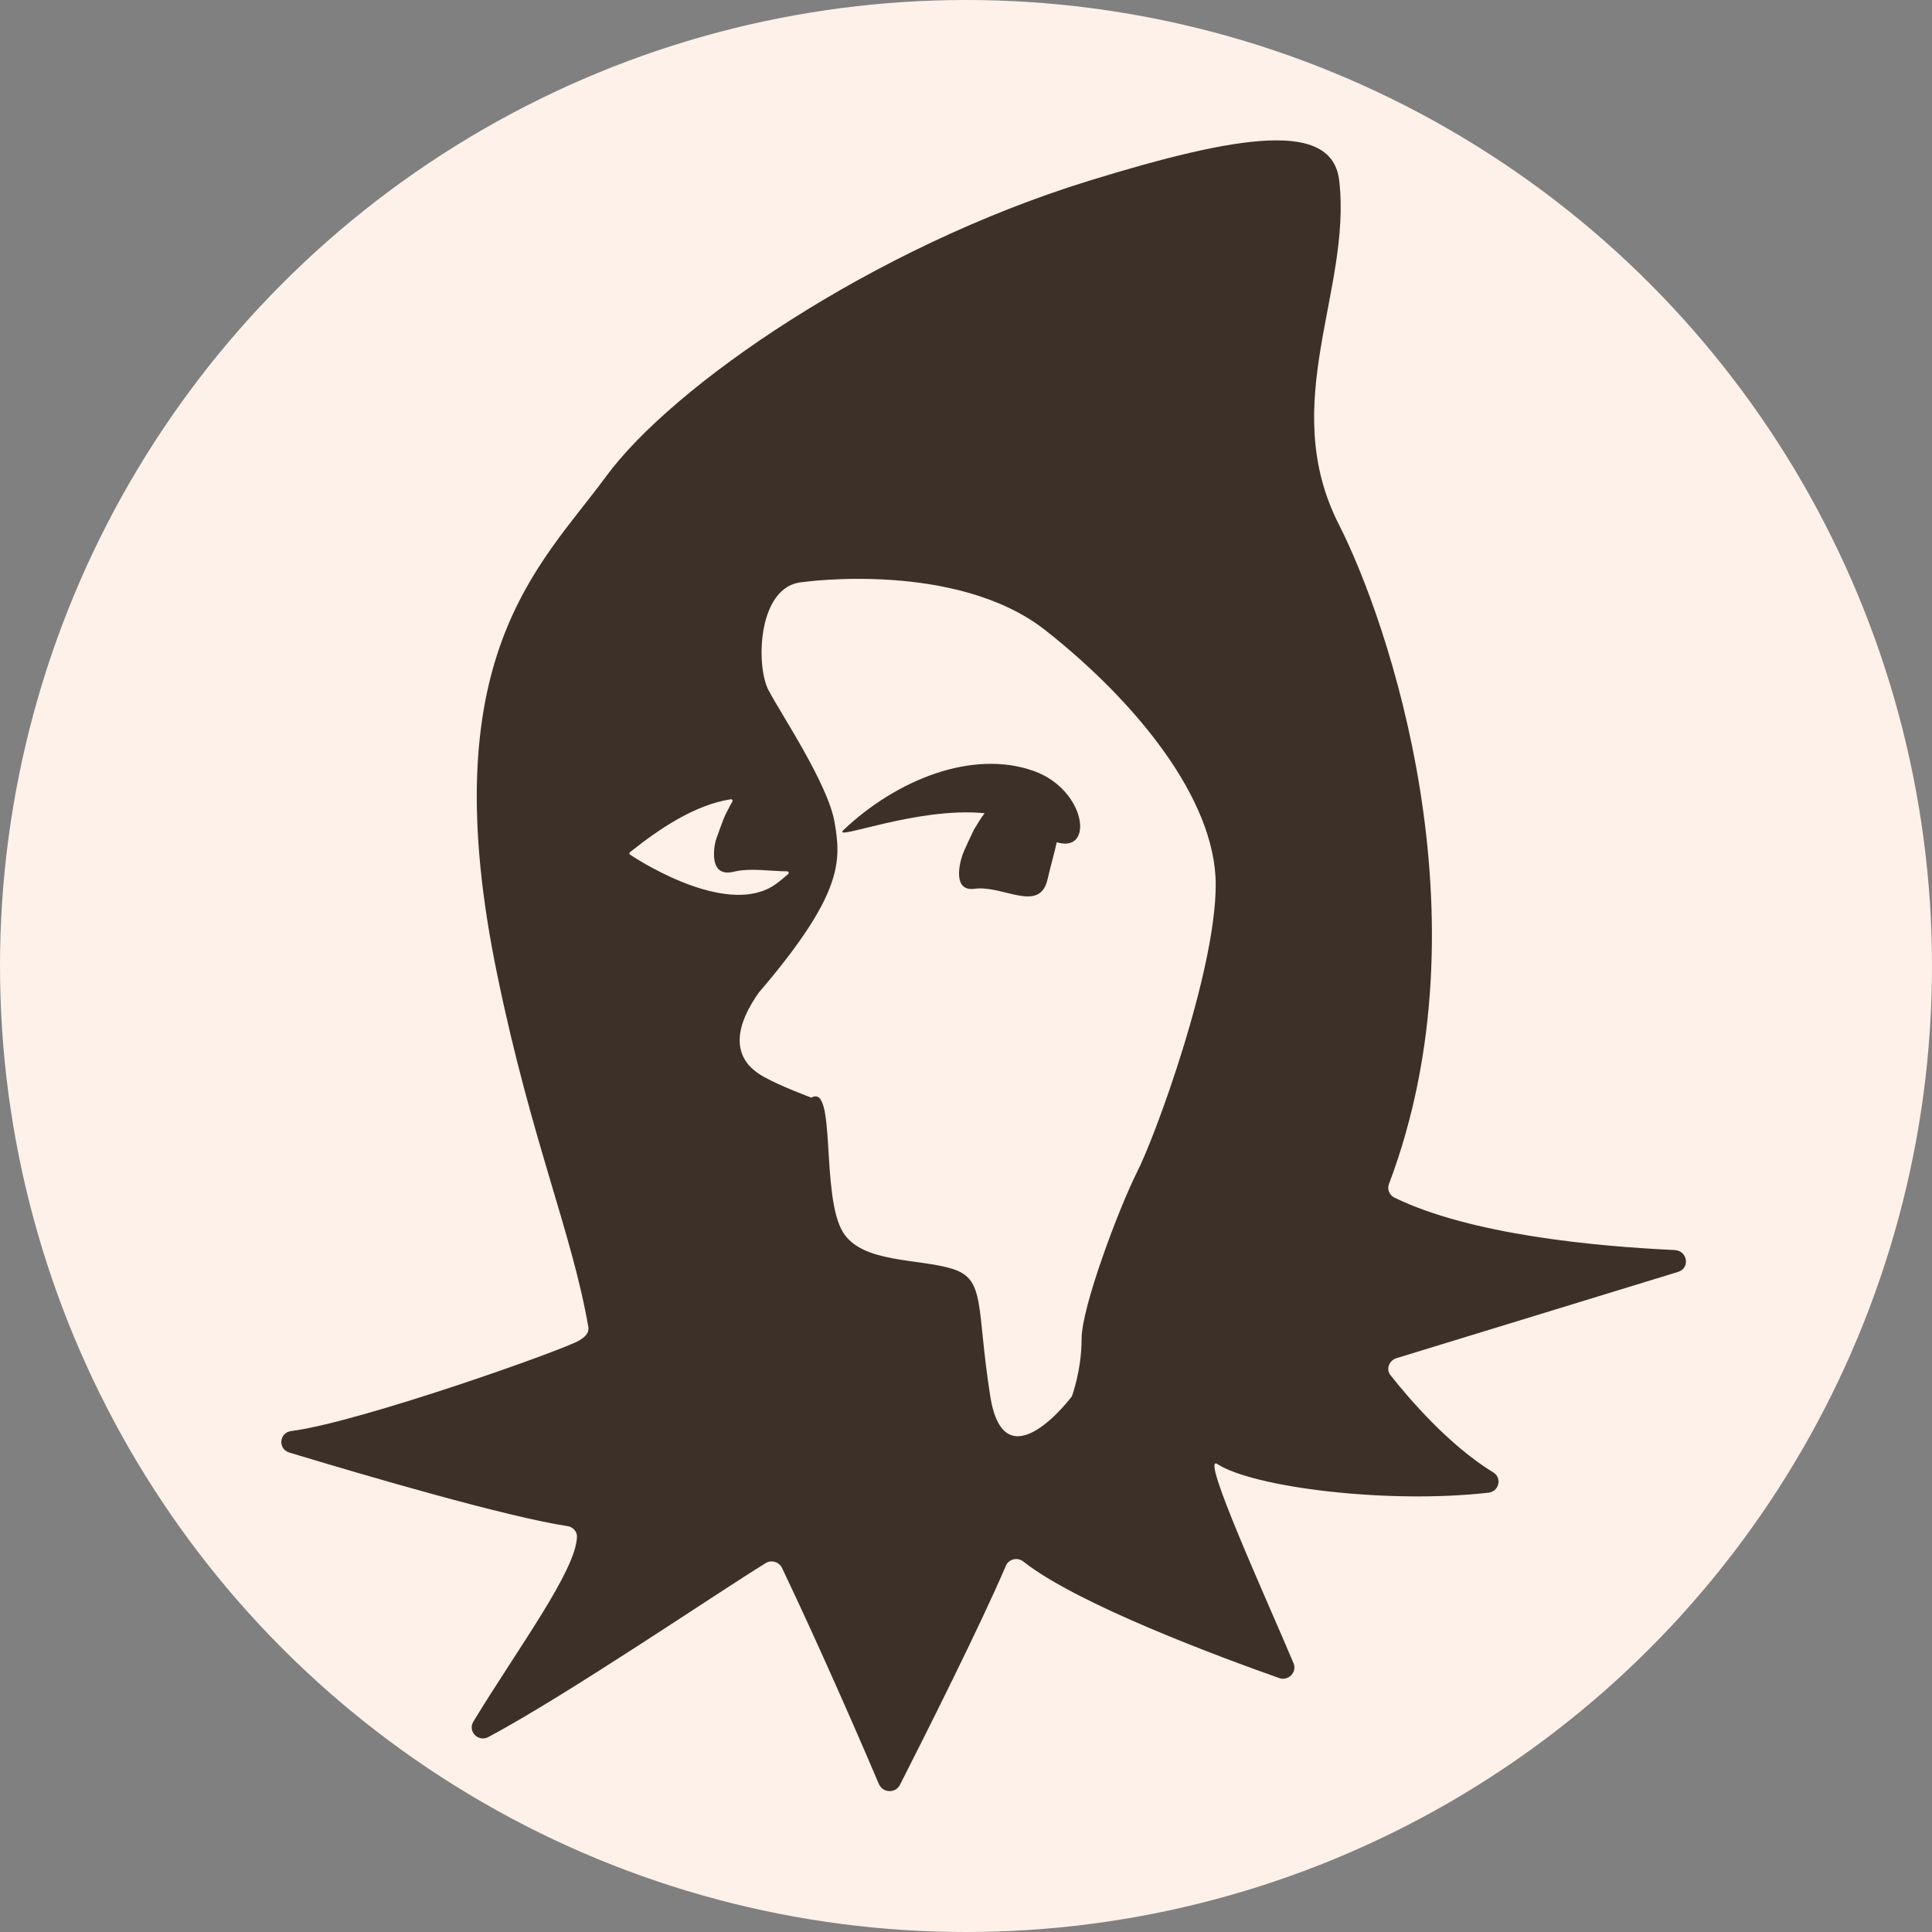
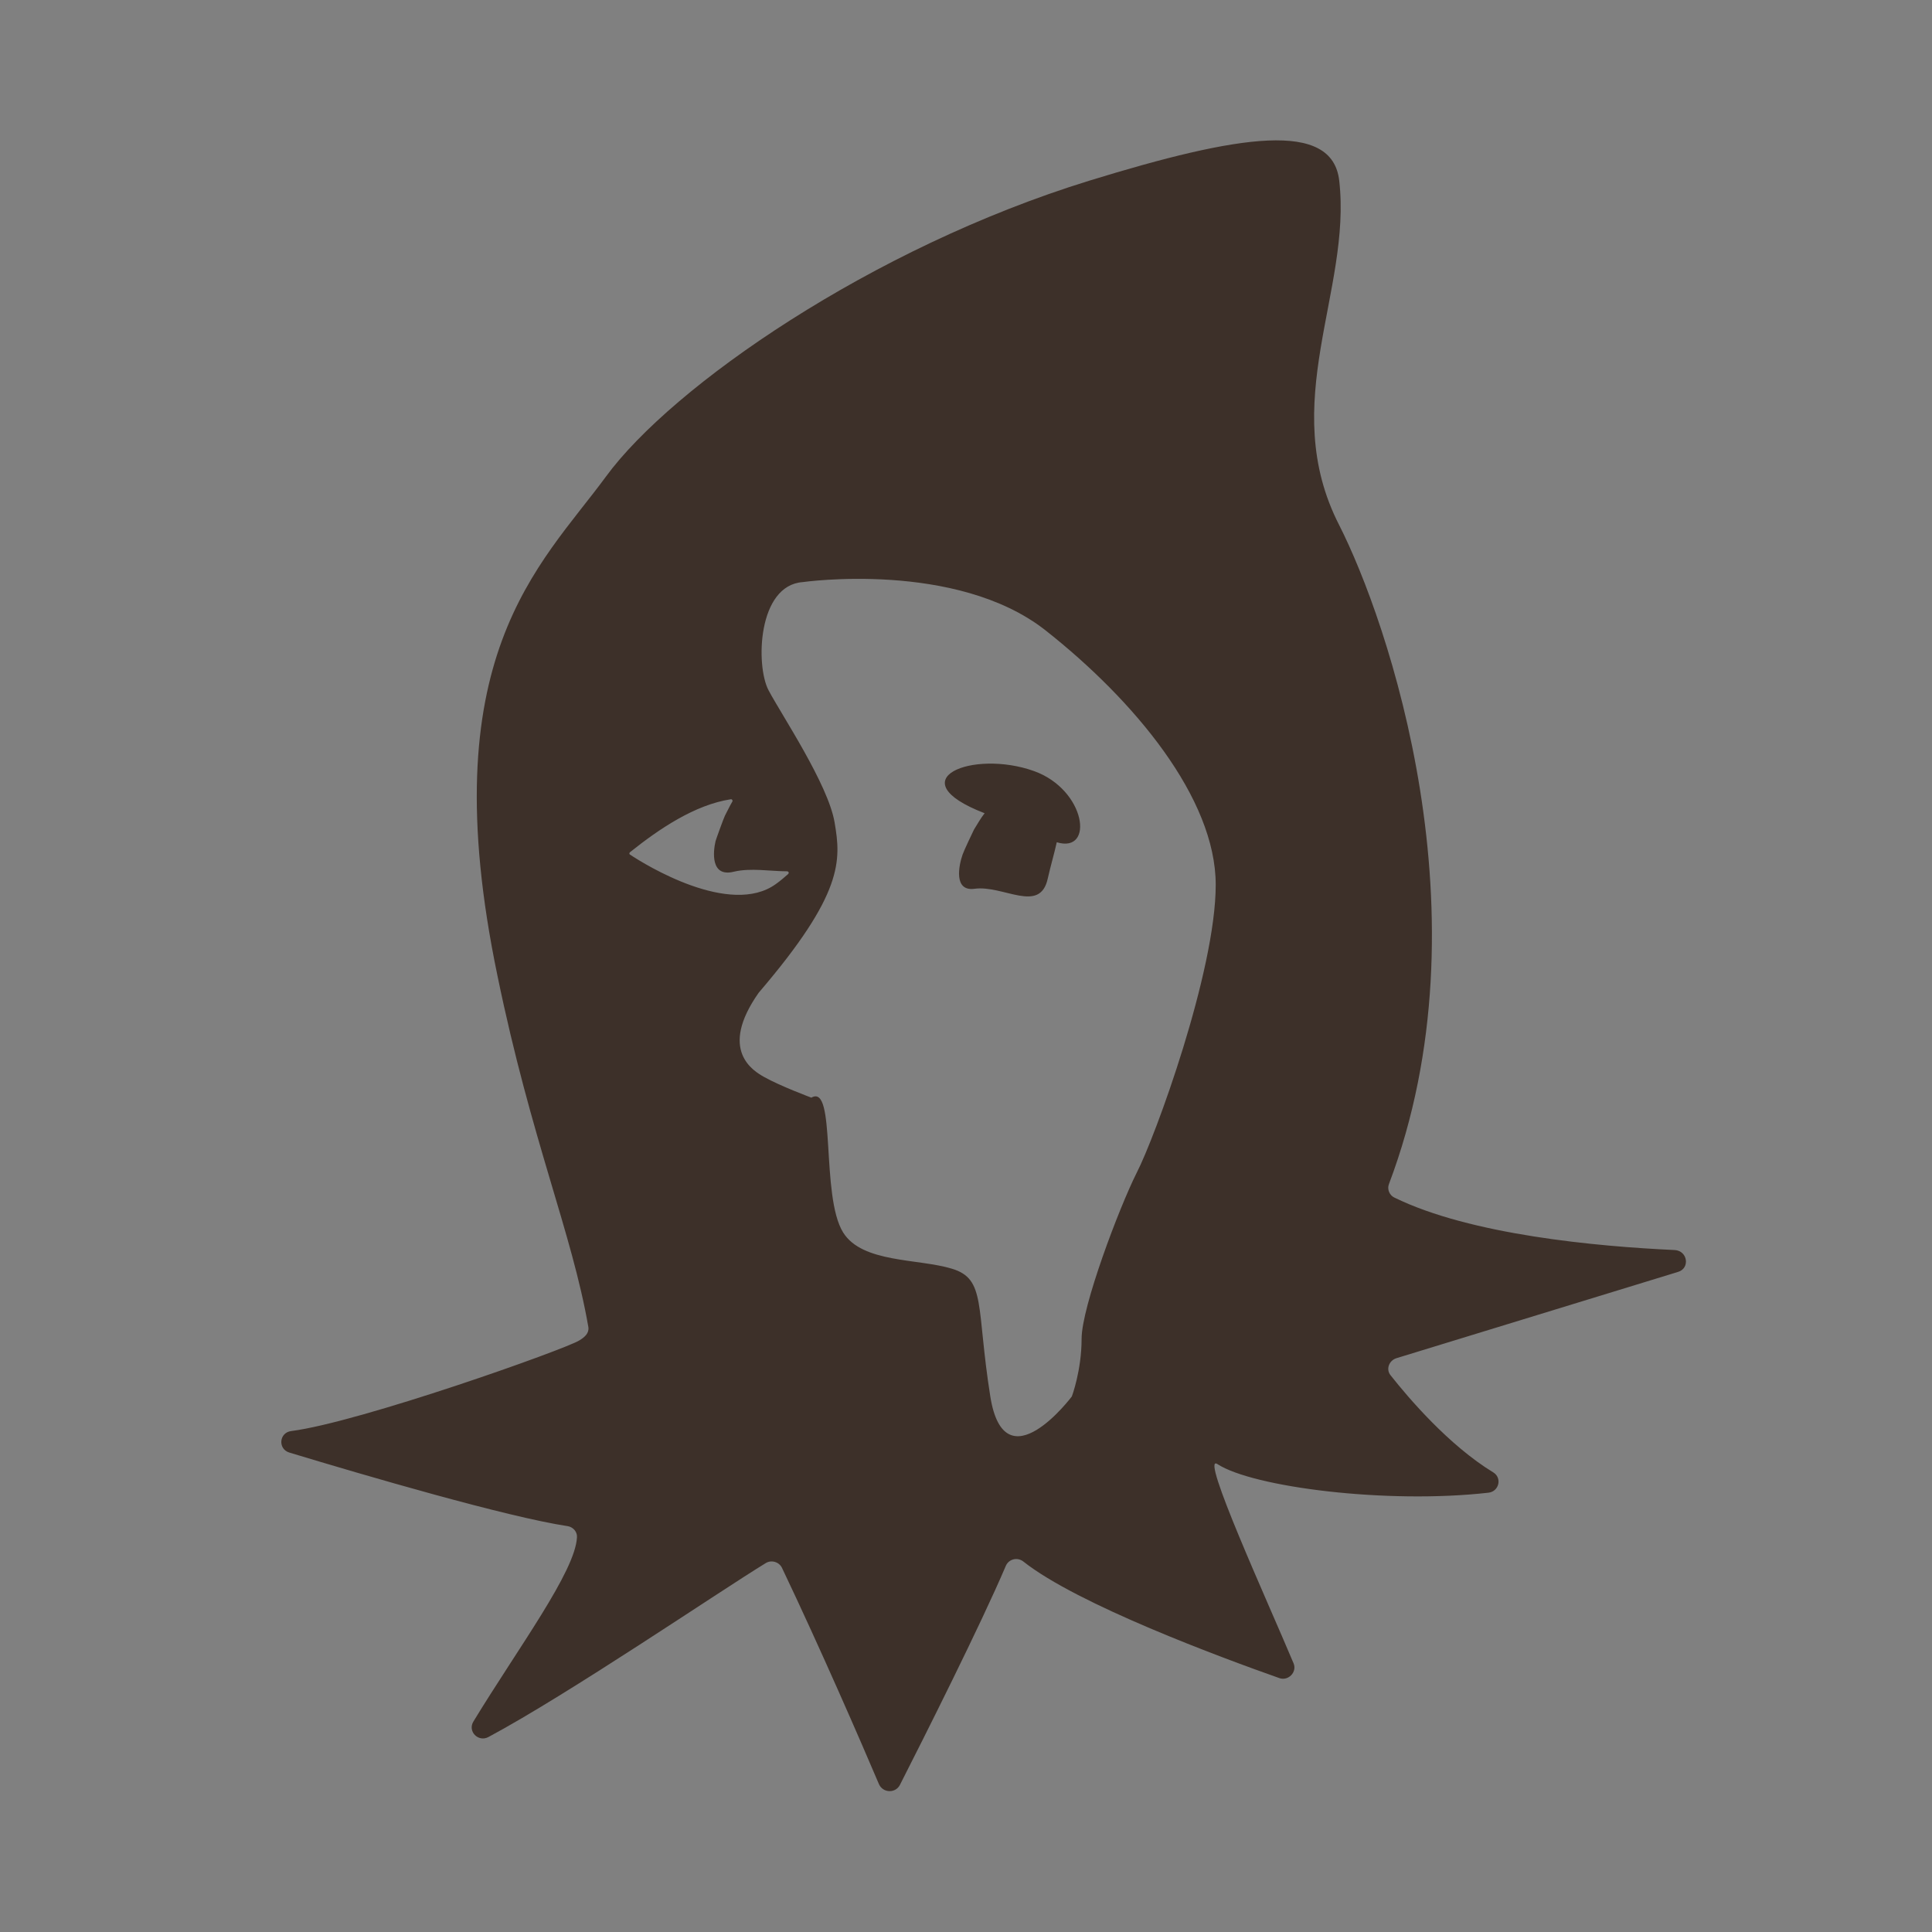
<svg xmlns="http://www.w3.org/2000/svg" width="55" height="55" viewBox="0 0 55 55" fill="none">
  <rect x="0" y="0" width="55" height="55" fill="#808080" stroke="none" />
-   <circle cx="27.5" cy="27.5" r="27.5" fill="#FEF1EA" />
  <g clip-path="url(#clip0)">
-     <path d="M30.084 23.977C30.014 24.294 29.91 24.646 29.828 25.008C29.608 26.027 28.564 25.189 27.74 25.302C27.136 25.382 27.299 24.623 27.403 24.328C27.426 24.249 27.693 23.683 27.728 23.615C27.821 23.468 27.914 23.298 28.03 23.151C26.103 22.958 23.643 23.977 24.015 23.626C25.535 22.188 27.693 21.327 29.434 21.95C30.919 22.482 31.163 24.306 30.084 23.977ZM47.769 36.209L39.75 38.666C39.541 38.734 39.448 38.983 39.588 39.153C40.098 39.799 41.247 41.147 42.512 41.917C42.767 42.075 42.674 42.46 42.373 42.494C39.471 42.823 35.665 42.336 34.656 41.679C34.145 41.35 36.095 45.609 36.826 47.353C36.93 47.602 36.675 47.862 36.42 47.772C34.783 47.194 30.675 45.677 29.132 44.453C28.958 44.318 28.714 44.386 28.633 44.578C27.925 46.243 26.301 49.471 25.616 50.818C25.488 51.056 25.14 51.045 25.024 50.796C24.514 49.595 23.353 46.922 22.262 44.635C22.181 44.465 21.961 44.397 21.798 44.499C20.464 45.314 16.193 48.225 13.907 49.448C13.617 49.606 13.304 49.289 13.478 49.006C14.754 46.911 16.379 44.737 16.425 43.763C16.437 43.604 16.309 43.468 16.159 43.446C14.43 43.185 10.403 42.007 8.233 41.35C7.908 41.248 7.943 40.784 8.291 40.739C10.24 40.49 16.112 38.406 16.495 38.157C16.646 38.066 16.773 37.953 16.75 37.783C16.286 35.099 15.126 32.46 14.163 27.783C12.271 18.7 15.369 16.129 17.249 13.569C19.129 10.999 24.804 7.057 31.012 5.143C35.282 3.83 37.928 3.411 38.125 5.143C38.485 8.281 36.35 11.486 38.125 14.951C39.495 17.646 42.419 26.095 39.541 33.706C39.483 33.853 39.553 34.023 39.692 34.091C41.862 35.155 45.459 35.484 47.676 35.586C48.047 35.608 48.117 36.107 47.769 36.209ZM34.609 25.189C34.609 22.72 32.288 19.934 29.759 17.941C27.217 15.948 22.854 16.571 22.854 16.571C21.566 16.661 21.508 18.949 21.879 19.651C22.251 20.353 23.574 22.324 23.759 23.411C23.945 24.498 24.015 25.438 21.601 28.258C20.441 29.901 21.45 30.489 21.752 30.659C22.216 30.92 23.098 31.248 23.098 31.248C23.817 30.829 23.353 34.046 24.003 35.087C24.548 35.959 26.138 35.824 27.101 36.118C28.076 36.413 27.786 37.205 28.192 39.754C28.598 42.302 30.513 39.754 30.513 39.754C30.513 39.754 30.791 39.017 30.791 38.111C30.791 37.205 31.859 34.385 32.358 33.389C32.88 32.381 34.609 27.658 34.609 25.189ZM17.934 24.261C17.911 24.283 17.911 24.317 17.934 24.328C18.375 24.623 20.789 26.107 22.088 25.166C22.216 25.076 22.332 24.974 22.436 24.883C22.471 24.849 22.448 24.804 22.402 24.804C21.937 24.804 21.369 24.702 20.893 24.815C20.22 24.985 20.301 24.238 20.371 23.943C20.394 23.864 20.603 23.287 20.638 23.219C20.707 23.094 20.765 22.958 20.847 22.822C20.87 22.788 20.835 22.743 20.8 22.754C19.779 22.913 18.77 23.592 17.934 24.261Z" fill="#3D3029" />
+     <path d="M30.084 23.977C30.014 24.294 29.91 24.646 29.828 25.008C29.608 26.027 28.564 25.189 27.74 25.302C27.136 25.382 27.299 24.623 27.403 24.328C27.426 24.249 27.693 23.683 27.728 23.615C27.821 23.468 27.914 23.298 28.03 23.151C25.535 22.188 27.693 21.327 29.434 21.95C30.919 22.482 31.163 24.306 30.084 23.977ZM47.769 36.209L39.75 38.666C39.541 38.734 39.448 38.983 39.588 39.153C40.098 39.799 41.247 41.147 42.512 41.917C42.767 42.075 42.674 42.46 42.373 42.494C39.471 42.823 35.665 42.336 34.656 41.679C34.145 41.35 36.095 45.609 36.826 47.353C36.93 47.602 36.675 47.862 36.42 47.772C34.783 47.194 30.675 45.677 29.132 44.453C28.958 44.318 28.714 44.386 28.633 44.578C27.925 46.243 26.301 49.471 25.616 50.818C25.488 51.056 25.14 51.045 25.024 50.796C24.514 49.595 23.353 46.922 22.262 44.635C22.181 44.465 21.961 44.397 21.798 44.499C20.464 45.314 16.193 48.225 13.907 49.448C13.617 49.606 13.304 49.289 13.478 49.006C14.754 46.911 16.379 44.737 16.425 43.763C16.437 43.604 16.309 43.468 16.159 43.446C14.43 43.185 10.403 42.007 8.233 41.35C7.908 41.248 7.943 40.784 8.291 40.739C10.24 40.49 16.112 38.406 16.495 38.157C16.646 38.066 16.773 37.953 16.75 37.783C16.286 35.099 15.126 32.46 14.163 27.783C12.271 18.7 15.369 16.129 17.249 13.569C19.129 10.999 24.804 7.057 31.012 5.143C35.282 3.83 37.928 3.411 38.125 5.143C38.485 8.281 36.35 11.486 38.125 14.951C39.495 17.646 42.419 26.095 39.541 33.706C39.483 33.853 39.553 34.023 39.692 34.091C41.862 35.155 45.459 35.484 47.676 35.586C48.047 35.608 48.117 36.107 47.769 36.209ZM34.609 25.189C34.609 22.72 32.288 19.934 29.759 17.941C27.217 15.948 22.854 16.571 22.854 16.571C21.566 16.661 21.508 18.949 21.879 19.651C22.251 20.353 23.574 22.324 23.759 23.411C23.945 24.498 24.015 25.438 21.601 28.258C20.441 29.901 21.45 30.489 21.752 30.659C22.216 30.92 23.098 31.248 23.098 31.248C23.817 30.829 23.353 34.046 24.003 35.087C24.548 35.959 26.138 35.824 27.101 36.118C28.076 36.413 27.786 37.205 28.192 39.754C28.598 42.302 30.513 39.754 30.513 39.754C30.513 39.754 30.791 39.017 30.791 38.111C30.791 37.205 31.859 34.385 32.358 33.389C32.88 32.381 34.609 27.658 34.609 25.189ZM17.934 24.261C17.911 24.283 17.911 24.317 17.934 24.328C18.375 24.623 20.789 26.107 22.088 25.166C22.216 25.076 22.332 24.974 22.436 24.883C22.471 24.849 22.448 24.804 22.402 24.804C21.937 24.804 21.369 24.702 20.893 24.815C20.22 24.985 20.301 24.238 20.371 23.943C20.394 23.864 20.603 23.287 20.638 23.219C20.707 23.094 20.765 22.958 20.847 22.822C20.87 22.788 20.835 22.743 20.8 22.754C19.779 22.913 18.77 23.592 17.934 24.261Z" fill="#3D3029" />
  </g>
  <defs>
    <clipPath id="clip0">
      <rect width="40" height="47" fill="white" transform="translate(8 4)" />
    </clipPath>
  </defs>
</svg>